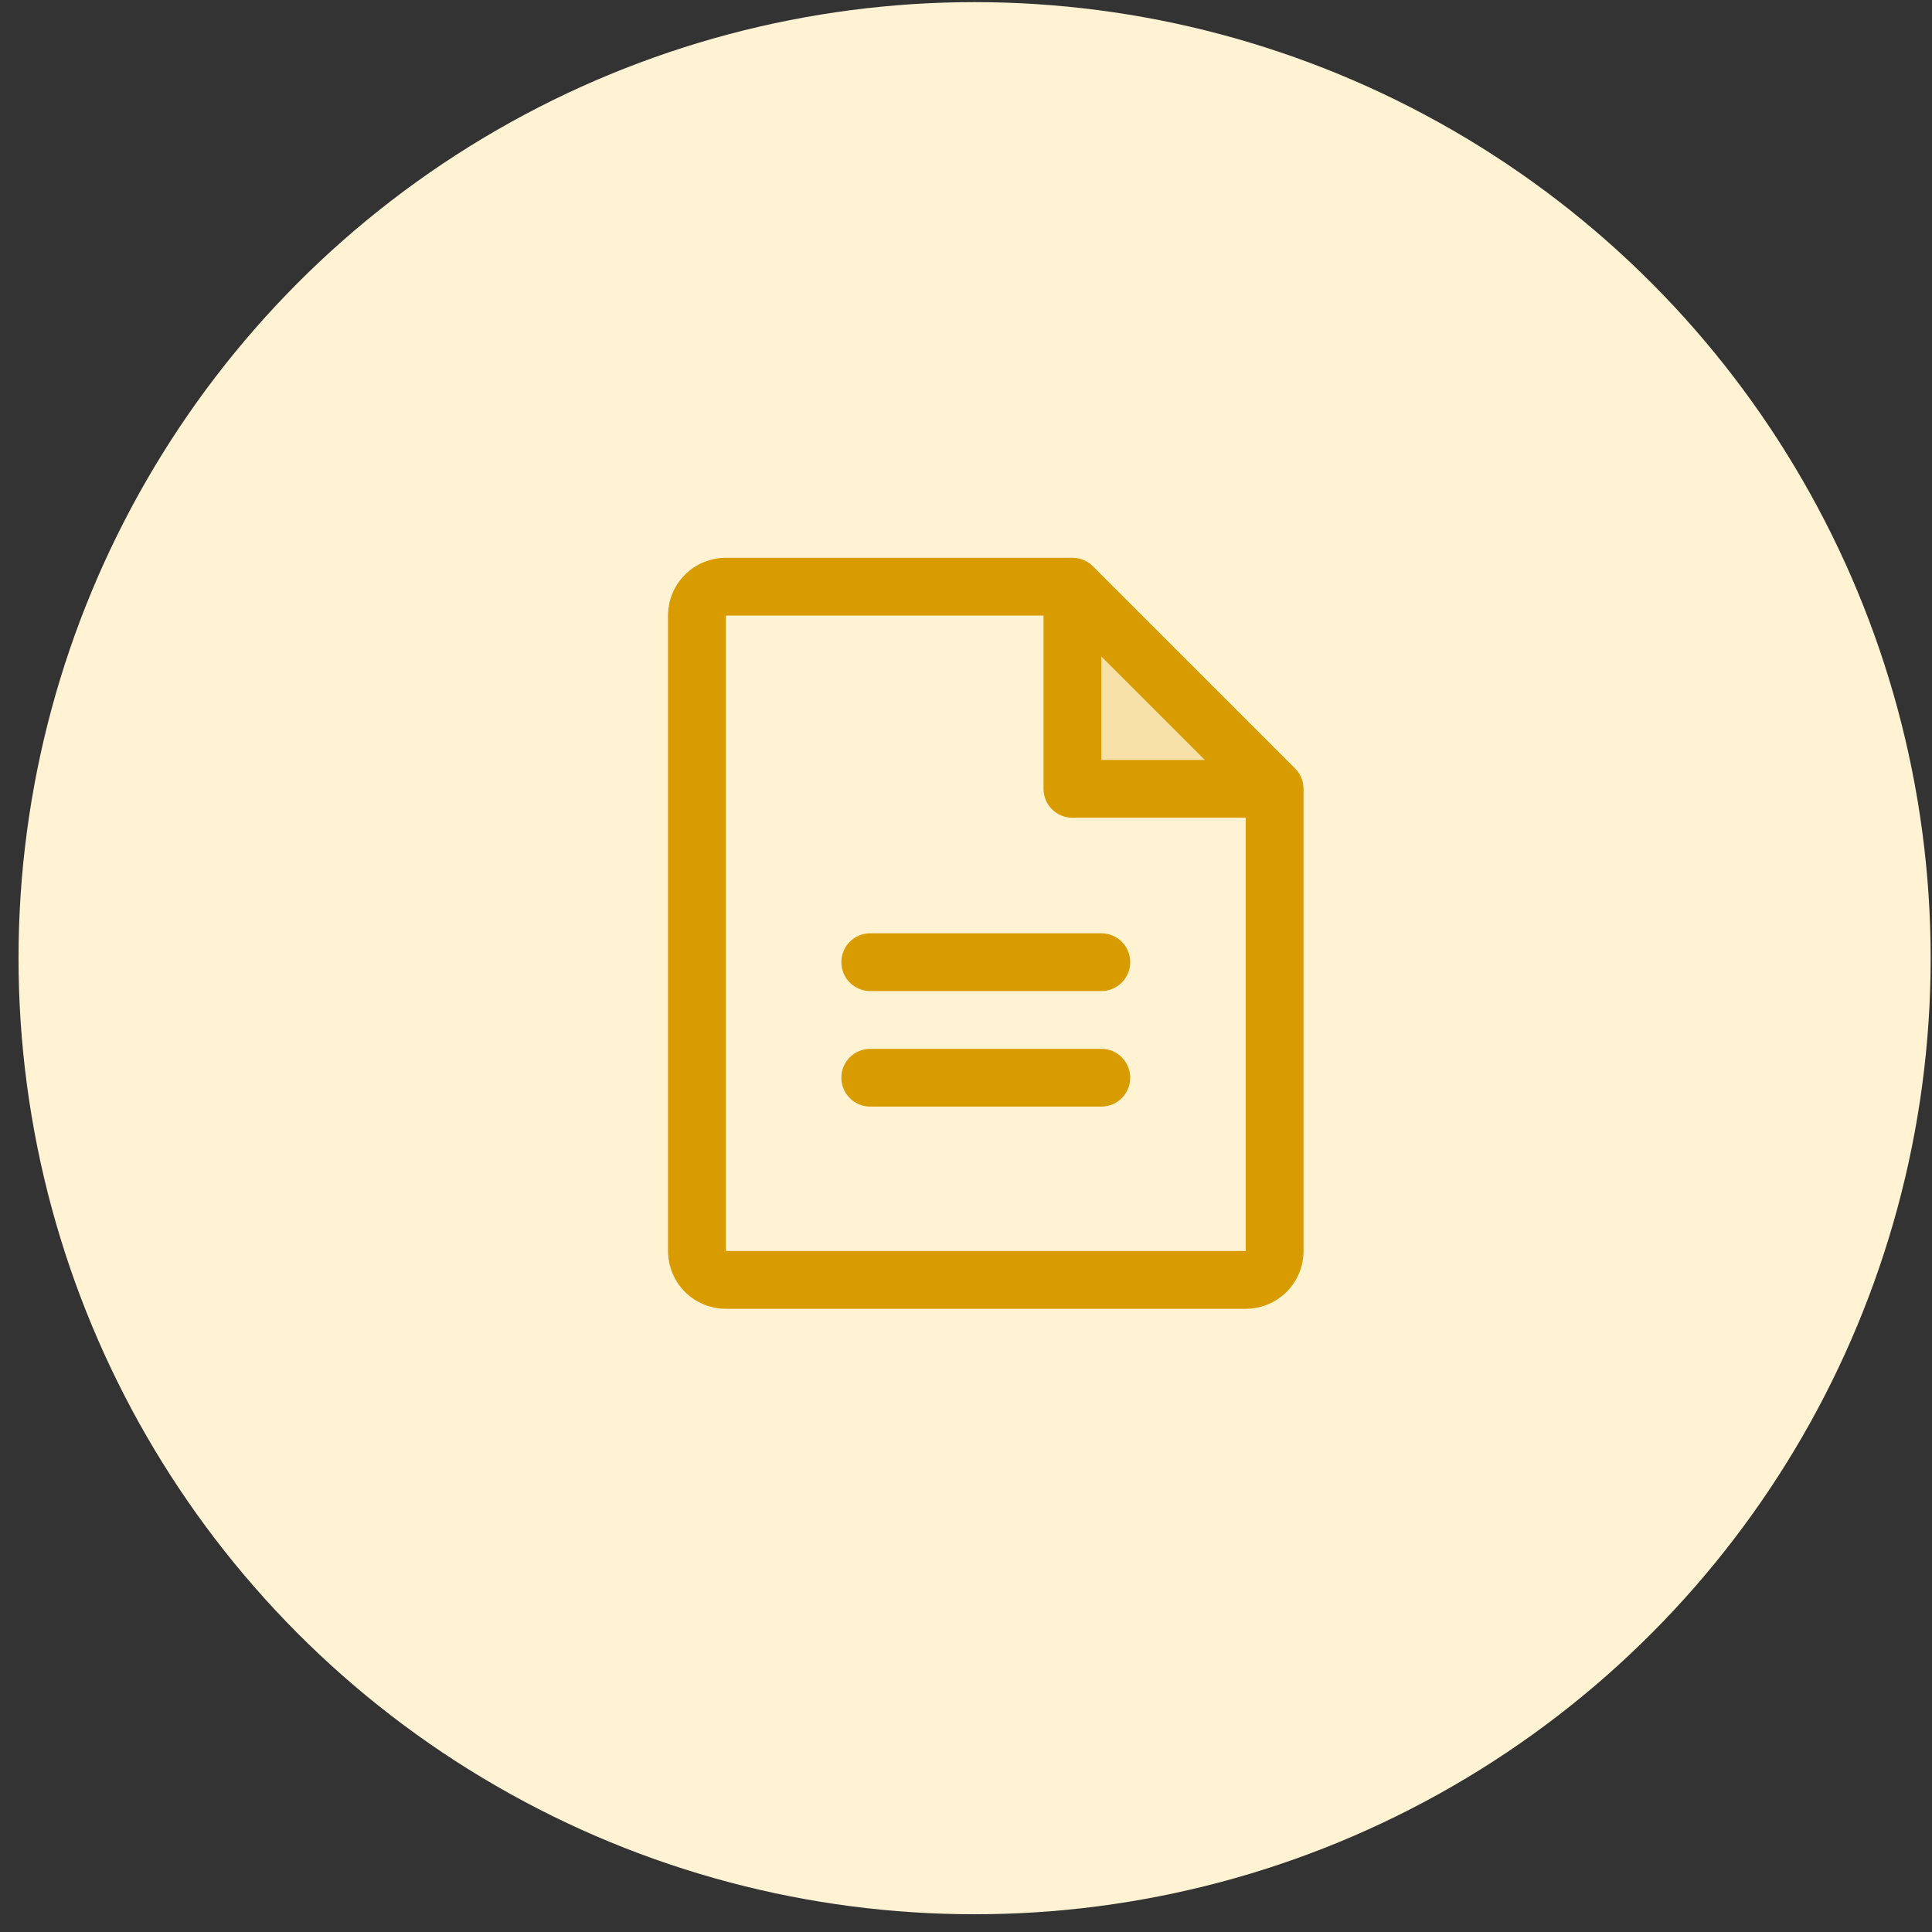
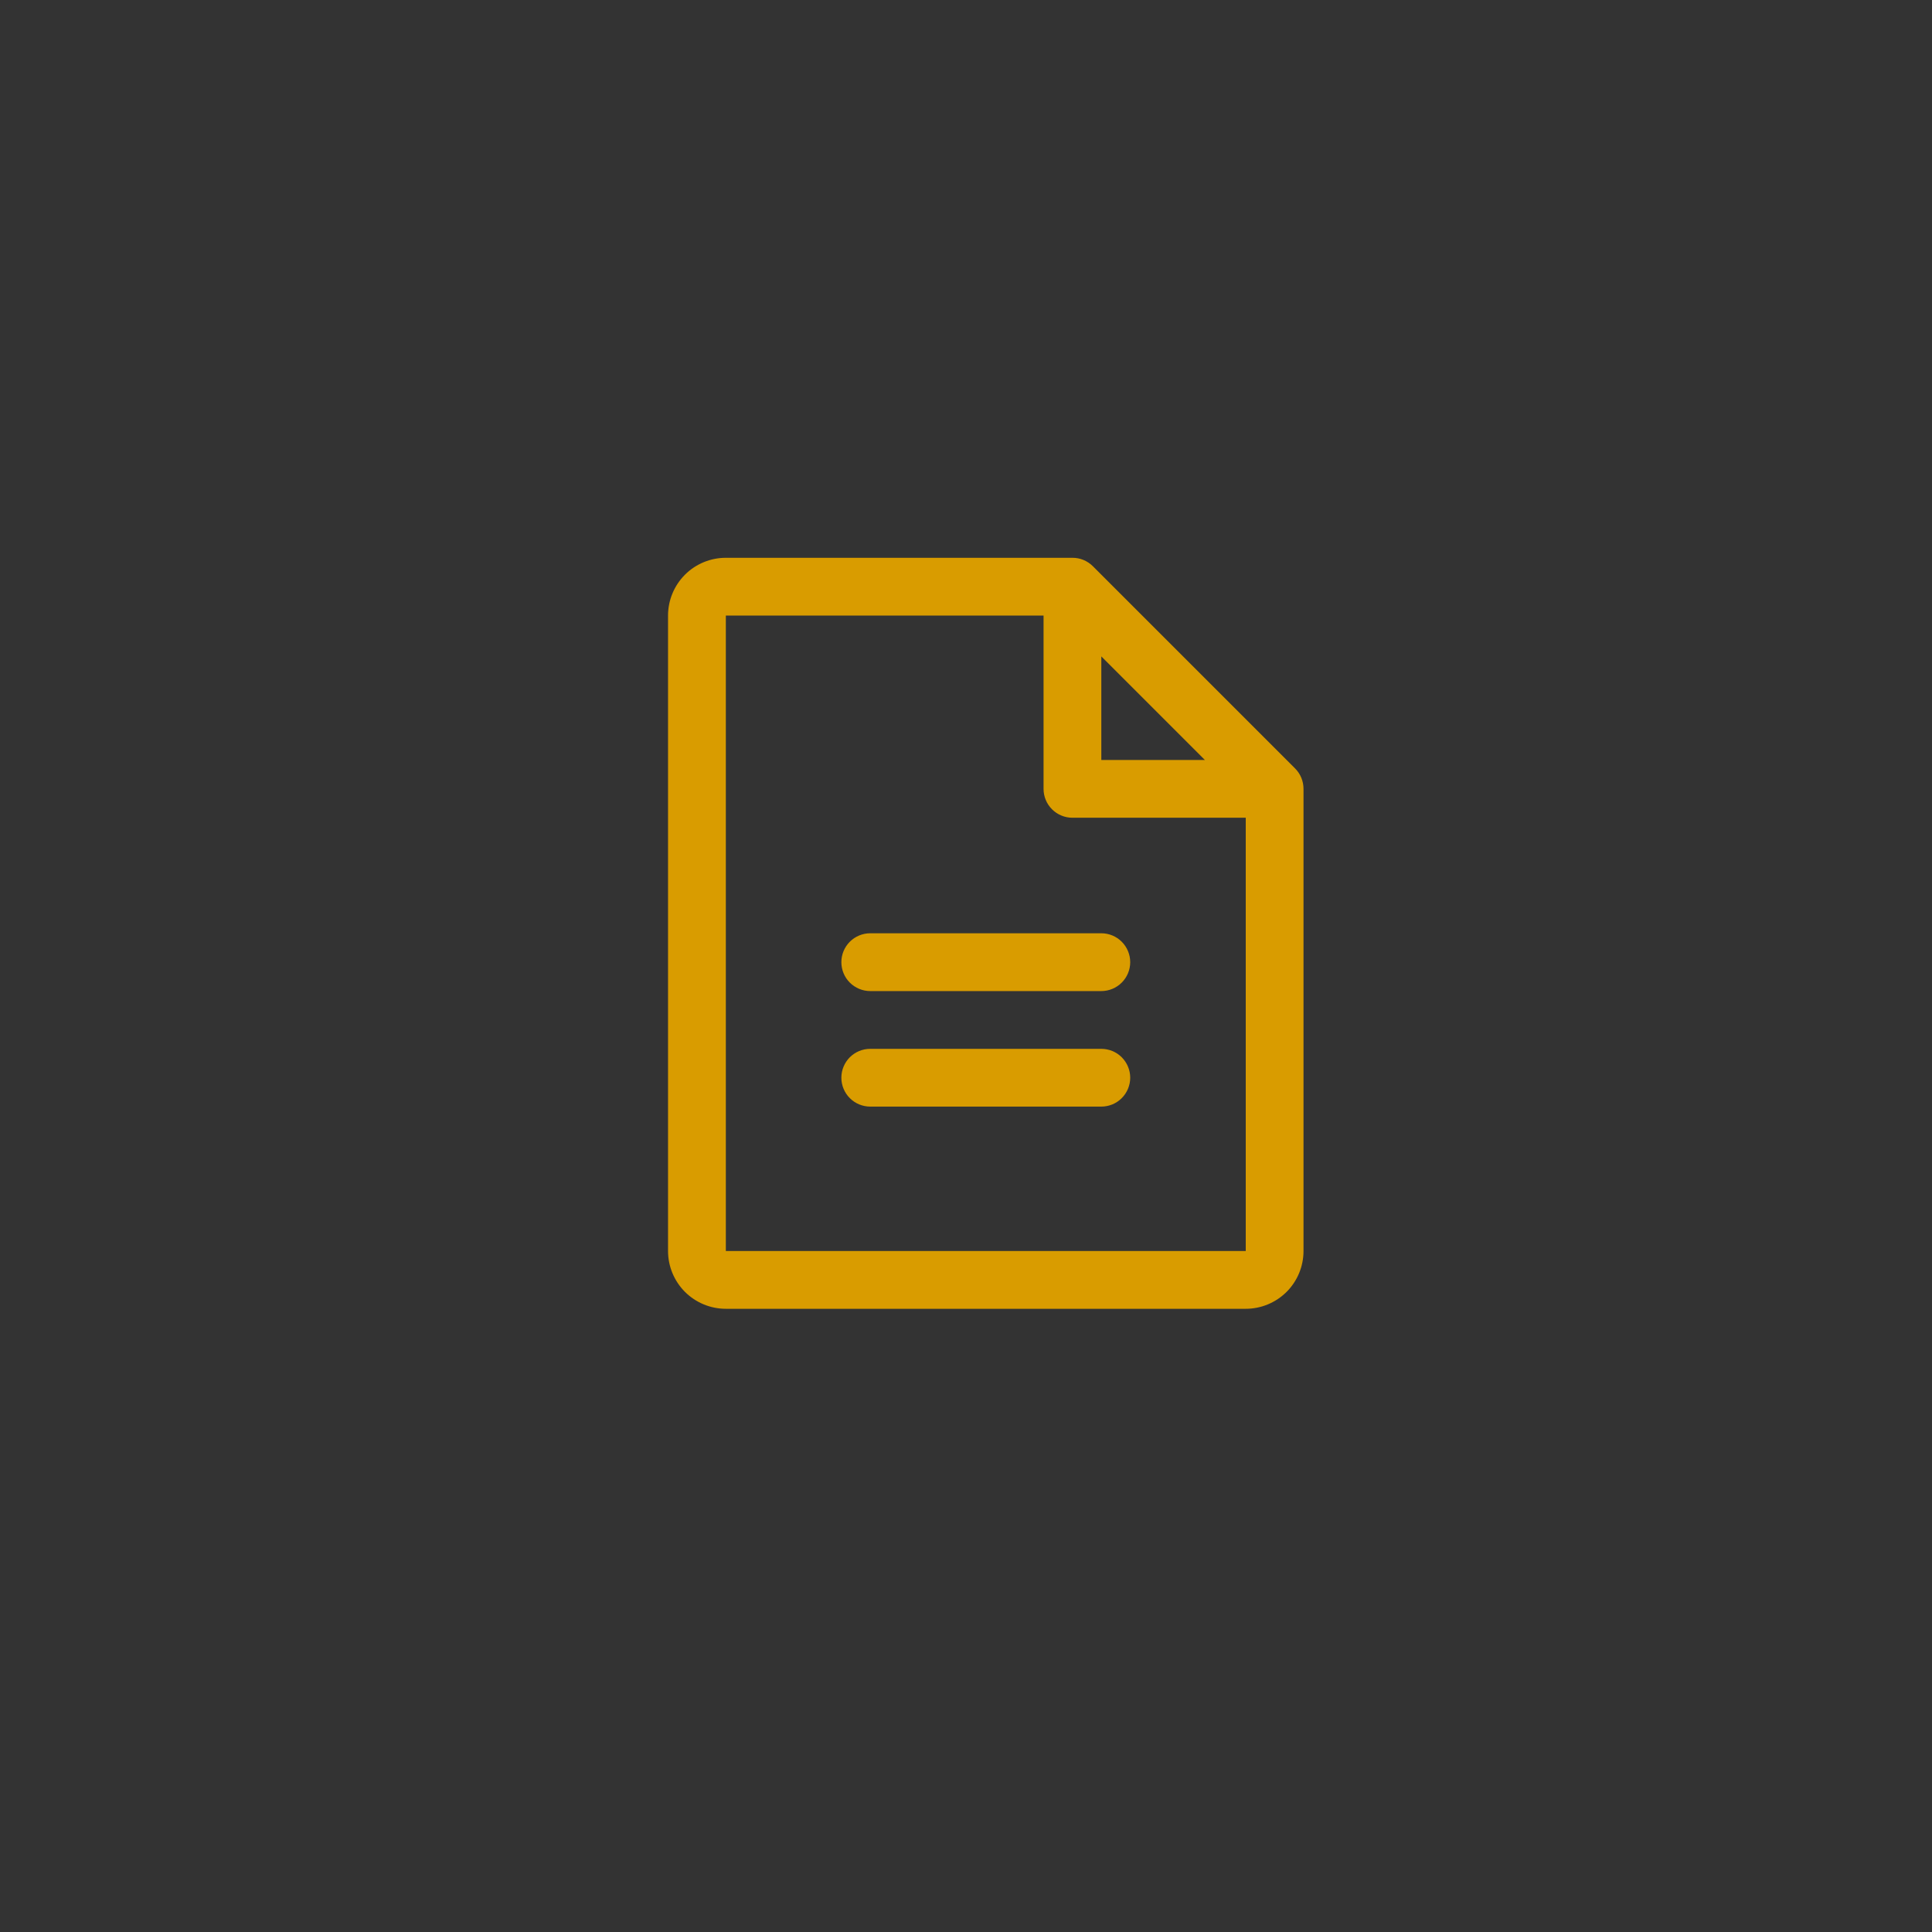
<svg xmlns="http://www.w3.org/2000/svg" width="49" height="49" viewBox="0 0 49 49" fill="none">
  <rect x="0" y="0" width="49" height="49" fill="#333333" stroke="none" />
-   <circle cx="24.718" cy="24.302" r="24.248" fill="#FFF3D3" />
-   <path opacity="0.2" d="M32.327 20.008H27.199V14.879L32.327 20.008Z" fill="#D99C00" />
  <path d="M32.846 19.489L27.718 14.361C27.65 14.293 27.569 14.239 27.48 14.202C27.391 14.165 27.296 14.147 27.2 14.147H18.409C18.02 14.147 17.647 14.301 17.372 14.576C17.098 14.851 16.943 15.223 16.943 15.612V31.729C16.943 32.117 17.098 32.49 17.372 32.765C17.647 33.039 18.02 33.194 18.409 33.194H31.595C31.984 33.194 32.356 33.039 32.631 32.765C32.906 32.49 33.06 32.117 33.06 31.729V20.007C33.06 19.911 33.041 19.816 33.005 19.727C32.968 19.638 32.914 19.557 32.846 19.489ZM27.932 16.648L30.559 19.275H27.932V16.648ZM31.595 31.729H18.409V15.612H26.467V20.007C26.467 20.202 26.544 20.388 26.681 20.525C26.819 20.663 27.005 20.74 27.2 20.74H31.595V31.729ZM28.665 24.403C28.665 24.597 28.587 24.784 28.45 24.921C28.313 25.058 28.126 25.136 27.932 25.136H22.071C21.877 25.136 21.691 25.058 21.553 24.921C21.416 24.784 21.339 24.597 21.339 24.403C21.339 24.209 21.416 24.022 21.553 23.885C21.691 23.747 21.877 23.67 22.071 23.67H27.932C28.126 23.67 28.313 23.747 28.45 23.885C28.587 24.022 28.665 24.209 28.665 24.403ZM28.665 27.333C28.665 27.527 28.587 27.714 28.45 27.851C28.313 27.989 28.126 28.066 27.932 28.066H22.071C21.877 28.066 21.691 27.989 21.553 27.851C21.416 27.714 21.339 27.527 21.339 27.333C21.339 27.139 21.416 26.953 21.553 26.815C21.691 26.678 21.877 26.601 22.071 26.601H27.932C28.126 26.601 28.313 26.678 28.45 26.815C28.587 26.953 28.665 27.139 28.665 27.333Z" fill="#D99C00" />
</svg>